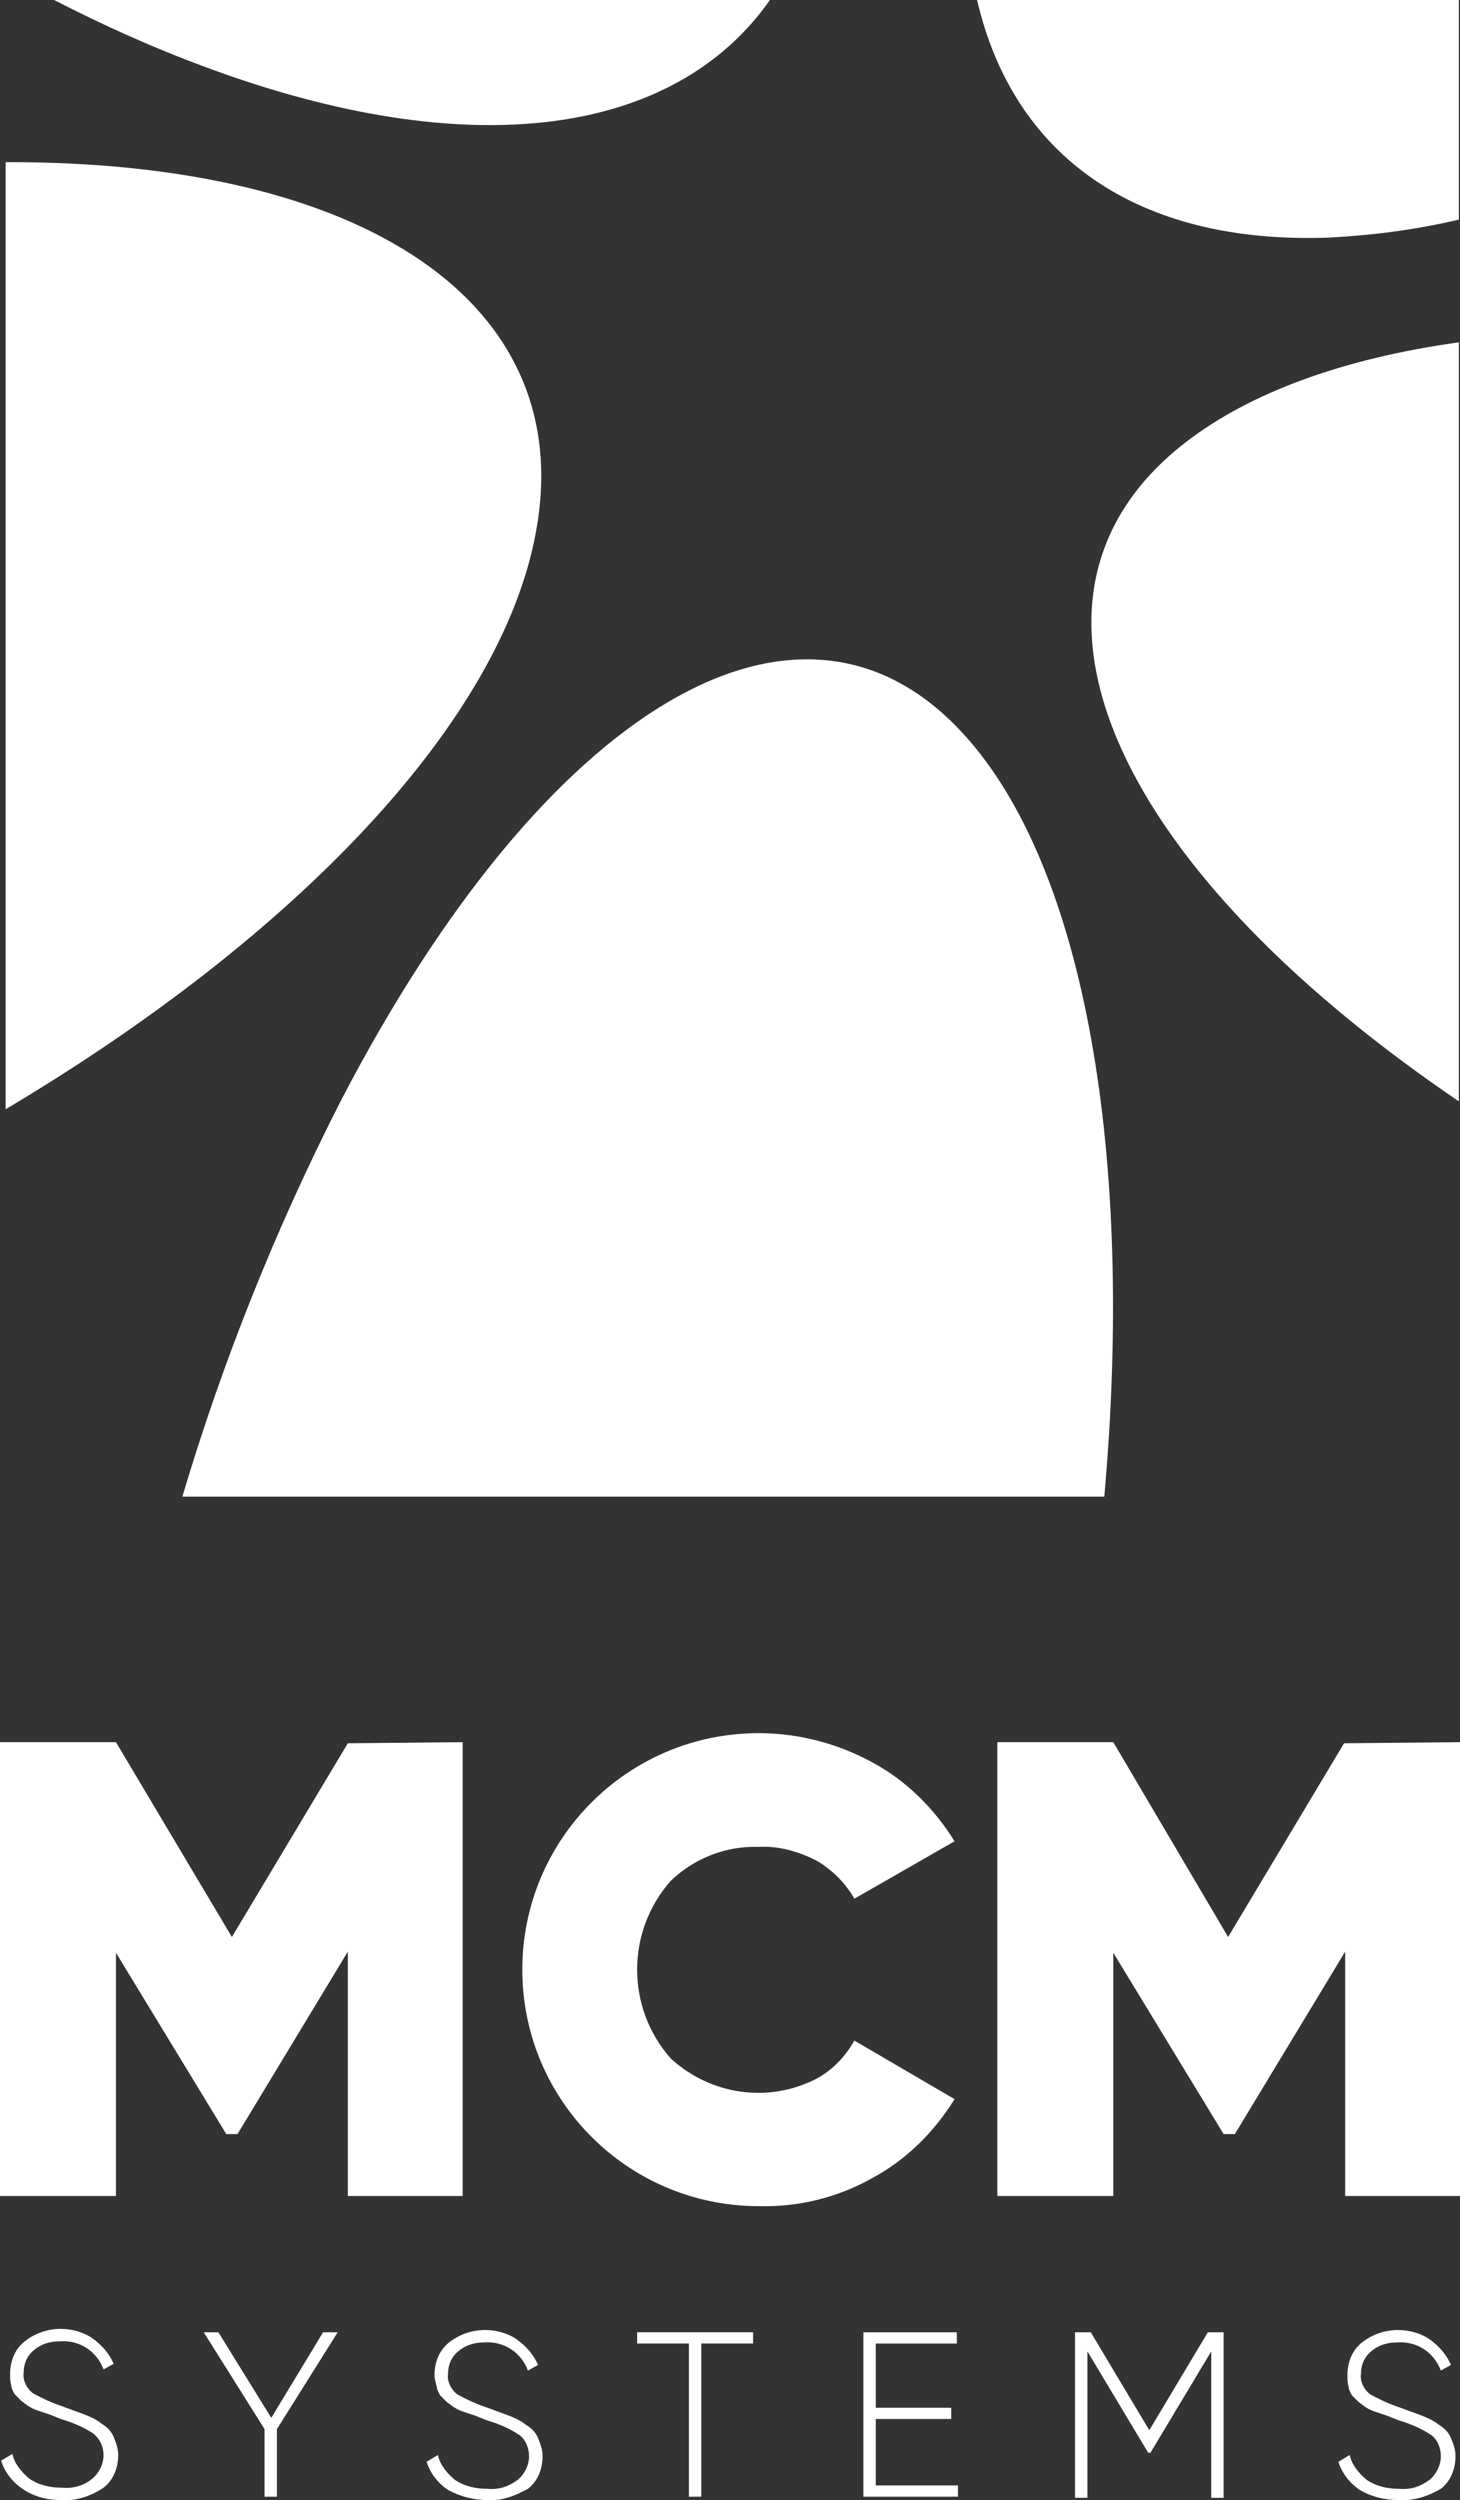
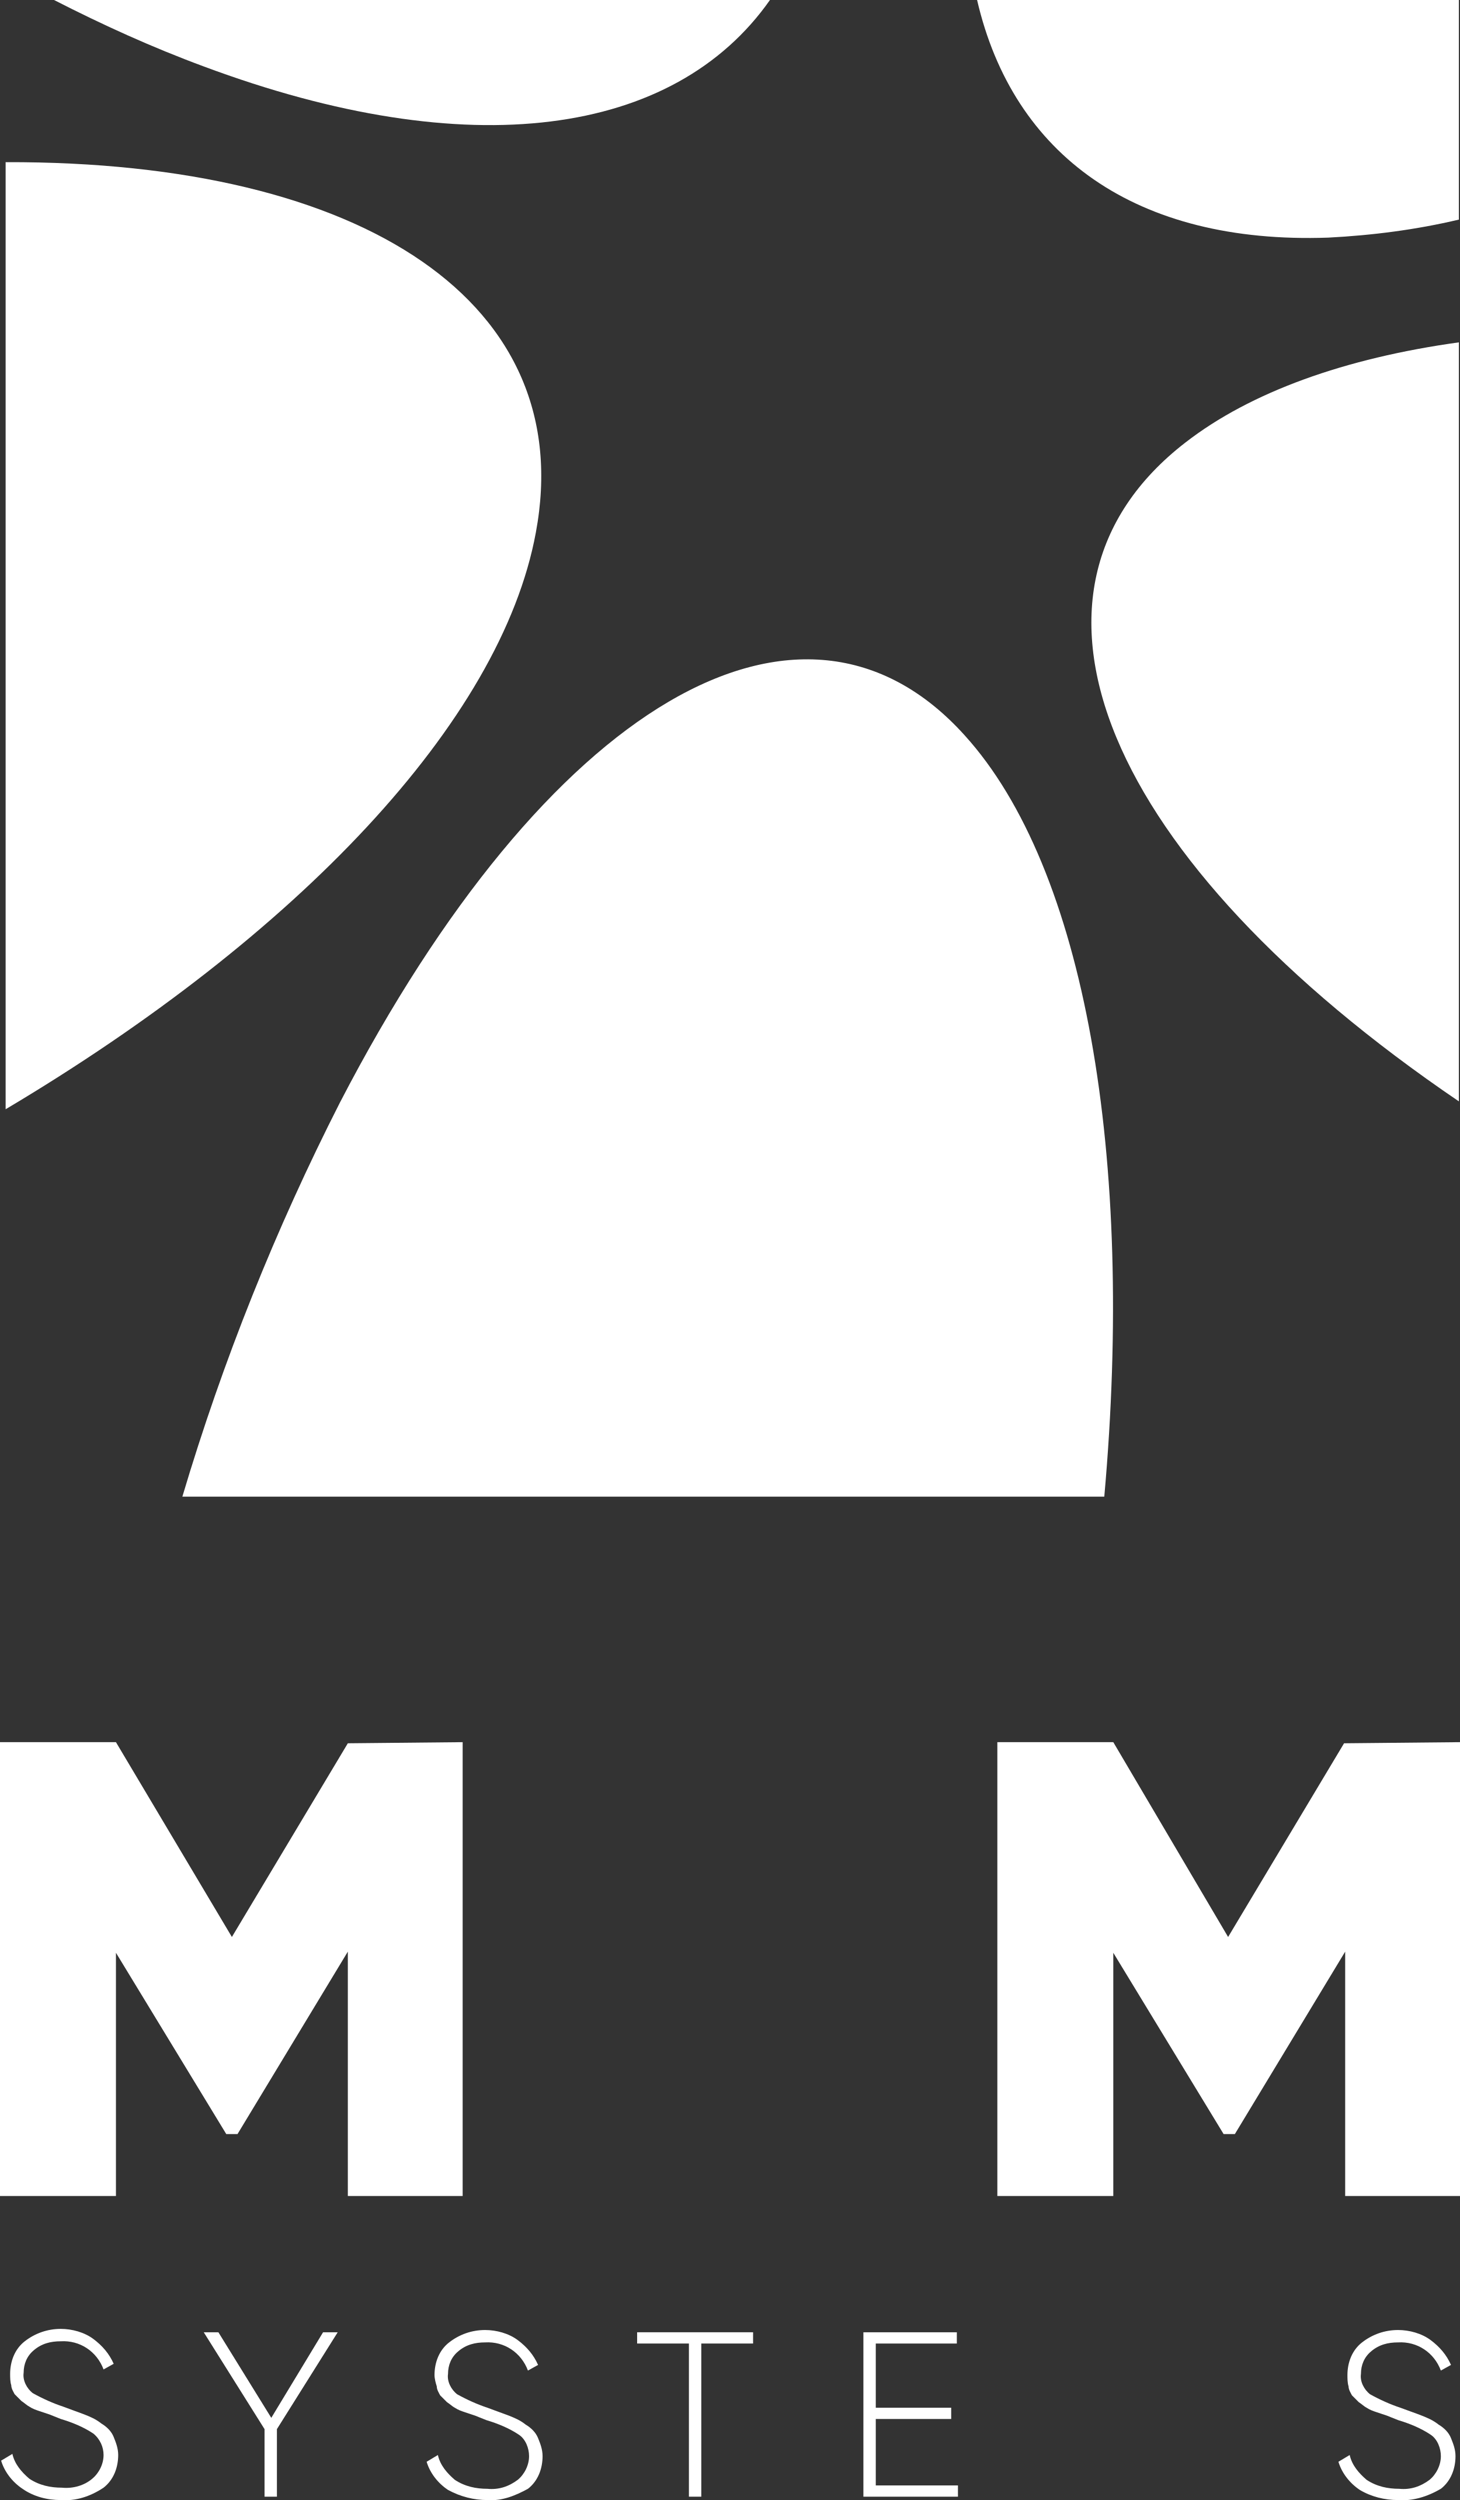
<svg xmlns="http://www.w3.org/2000/svg" version="1.1" id="Layer_1" x="0px" y="0px" viewBox="0 0 129.7 222" style="enable-background:new 0 0 129.7 222;" xml:space="preserve">
  <rect x="0" y="0" width="129.7" height="222" fill="#333333" stroke="none" />
  <style type="text/css">
	.st0{fill:#FFFFFF;}
</style>
  <path class="st0" d="M41.1,154.7v40.3H30.9v-21.7l-9.8,16.2h-1l-9.8-16.1V195H0v-40.3h10.3L20.6,172l10.3-17.2L41.1,154.7z" />
-   <path class="st0" d="M67.4,195.9c-11.6,0-21-9.4-21-21s9.4-21,21-21c3.5,0,7,0.9,10.1,2.6c3,1.6,5.5,4.1,7.3,7l-8.9,5.1  c-0.8-1.4-2-2.6-3.4-3.4c-1.6-0.8-3.3-1.3-5.1-1.2c-2.9-0.1-5.7,1-7.8,3c-4,4.5-4,11.3,0,15.8c3.5,3.2,8.6,4,12.9,1.8  c1.5-0.8,2.6-2,3.4-3.4l8.9,5.2c-1.8,2.9-4.3,5.4-7.3,7C74.5,195.1,71,196,67.4,195.9z" />
  <path class="st0" d="M129.7,154.7v40.3h-10.2v-21.7l-9.8,16.2h-1l-9.8-16.1V195H88.6v-40.3h10.3l10.2,17.3l10.3-17.2L129.7,154.7z" />
  <path class="st0" d="M68.4,0c-8.5,12.1-26.7,14.7-50.3,5.9C13.5,4.2,9.1,2.2,4.8,0H68.4z" />
  <path class="st0" d="M129.6,30.4v67.4c-31.5-21.4-41.5-45.2-24.3-58.5C111.1,34.8,119.5,31.8,129.6,30.4z" />
  <path class="st0" d="M129.6,0v19.5c-3.8,0.9-7.7,1.4-11.6,1.6C100.9,21.7,90,13.8,86.8,0H129.6z" />
  <path class="st0" d="M47.6,47.3C44.5,64.1,26.4,83.1,0.5,98.5V14.4C32.5,14.3,51.4,27,47.6,47.3z" />
  <path class="st0" d="M98.1,132.9H16.2c3.6-12.1,8.3-23.8,14-35c18.3-35.3,41-48.7,55.5-32.6C96.4,77.1,100.8,102.7,98.1,132.9z" />
  <path class="st0" d="M5.4,222c-1.2,0-2.4-0.3-3.4-1c-0.9-0.6-1.6-1.5-1.9-2.5l1-0.6c0.2,0.9,0.8,1.6,1.5,2.2  c0.9,0.6,1.9,0.8,2.9,0.8c1,0.1,2-0.2,2.7-0.8c0.6-0.5,1-1.3,1-2.1c0-0.7-0.3-1.4-0.9-1.9c-0.9-0.6-1.9-1-2.9-1.3l-1-0.4l-0.9-0.3  c-0.3-0.1-0.6-0.2-0.9-0.4c-0.2-0.1-0.4-0.3-0.7-0.5c-0.2-0.2-0.4-0.4-0.6-0.6c-0.1-0.2-0.3-0.5-0.3-0.8c-0.1-0.3-0.1-0.7-0.1-1  c0-1.1,0.4-2.2,1.3-2.9c0.9-0.7,2-1.1,3.2-1.1c1,0,2.1,0.3,2.9,0.9c0.8,0.6,1.4,1.3,1.8,2.2l-0.9,0.5c-0.6-1.6-2.1-2.6-3.8-2.5  c-0.9,0-1.7,0.2-2.4,0.8c-0.6,0.5-0.9,1.2-0.9,2c-0.1,0.7,0.3,1.4,0.8,1.8c0.9,0.5,1.8,0.9,2.7,1.2l1.9,0.7c0.5,0.2,1,0.4,1.5,0.8  c0.5,0.3,0.9,0.7,1.1,1.2c0.2,0.5,0.4,1,0.4,1.6c0,1.1-0.4,2.2-1.3,2.9C8,221.7,6.7,222.1,5.4,222z" />
  <path class="st0" d="M30,207.1l-5.4,8.6v6h-1.1v-6l-5.4-8.6h1.3l4.7,7.6l4.6-7.6H30z" />
  <path class="st0" d="M43.3,222c-1.2,0-2.4-0.3-3.5-0.9c-0.9-0.6-1.6-1.5-1.9-2.5l1-0.6c0.2,0.9,0.8,1.6,1.5,2.2  c0.9,0.6,1.9,0.8,2.9,0.8c1,0.1,1.9-0.2,2.7-0.8c0.6-0.5,1-1.3,1-2.1c0-0.7-0.3-1.5-0.9-1.9c-0.9-0.6-1.9-1-2.9-1.3l-1-0.4l-0.9-0.3  c-0.3-0.1-0.6-0.2-0.9-0.4c-0.2-0.1-0.4-0.3-0.7-0.5c-0.2-0.2-0.4-0.4-0.6-0.6c-0.1-0.2-0.3-0.5-0.3-0.8c-0.1-0.3-0.2-0.7-0.2-1  c0-1.1,0.4-2.2,1.3-2.9c0.9-0.7,2-1.1,3.2-1.1c1,0,2.1,0.3,2.9,0.9c0.8,0.6,1.4,1.3,1.8,2.2l-0.9,0.5c-0.6-1.6-2.1-2.6-3.8-2.5  c-0.9,0-1.7,0.2-2.4,0.8c-0.6,0.5-0.9,1.2-0.9,2c-0.1,0.7,0.3,1.4,0.8,1.8c0.9,0.5,1.8,0.9,2.7,1.2l1.9,0.7c0.5,0.2,1,0.4,1.5,0.8  c0.5,0.3,0.9,0.7,1.1,1.2c0.2,0.5,0.4,1,0.4,1.6c0,1.1-0.4,2.2-1.3,2.9C45.8,221.6,44.6,222.1,43.3,222z" />
  <path class="st0" d="M66.9,207.1v1h-4.6v13.6h-1.1v-13.6h-4.6v-1L66.9,207.1z" />
  <path class="st0" d="M77.8,220.7h7.3v1h-8.4v-14.6h8.3v1h-7.2v5.7h6.7v1h-6.7V220.7z" />
-   <path class="st0" d="M108.7,207.1v14.7h-1.1v-13l-5.4,9H102l-5.4-9v13h-1.1v-14.7h1.4l5.2,8.7l5.2-8.7H108.7z" />
  <path class="st0" d="M124.2,222c-1.2,0-2.4-0.3-3.4-0.9c-0.9-0.6-1.6-1.5-1.9-2.5l1-0.6c0.2,0.9,0.8,1.6,1.5,2.2  c0.9,0.6,1.9,0.8,2.9,0.8c1,0.1,1.9-0.2,2.7-0.8c0.6-0.5,1-1.3,1-2.1c0-0.7-0.3-1.5-0.9-1.9c-0.9-0.6-1.9-1-2.9-1.3l-1-0.4l-0.9-0.3  c-0.3-0.1-0.6-0.2-0.9-0.4c-0.2-0.1-0.4-0.3-0.7-0.5c-0.2-0.2-0.4-0.4-0.6-0.6c-0.1-0.2-0.3-0.5-0.3-0.8c-0.1-0.3-0.1-0.7-0.1-1  c0-1.1,0.4-2.2,1.3-2.9c0.9-0.7,2-1.1,3.2-1.1c1,0,2.1,0.3,2.9,0.9c0.8,0.6,1.4,1.3,1.8,2.2l-0.9,0.5c-0.6-1.6-2.1-2.6-3.8-2.5  c-0.9,0-1.7,0.2-2.4,0.8c-0.6,0.5-0.9,1.2-0.9,2c-0.1,0.7,0.3,1.4,0.8,1.8c0.9,0.5,1.8,0.9,2.7,1.2c0.8,0.3,1.4,0.5,1.9,0.7  c0.5,0.2,1,0.4,1.5,0.8c0.5,0.3,0.9,0.7,1.1,1.2c0.2,0.5,0.4,1,0.4,1.6c0,1.1-0.4,2.2-1.3,2.9C126.8,221.7,125.5,222.1,124.2,222z" />
</svg>